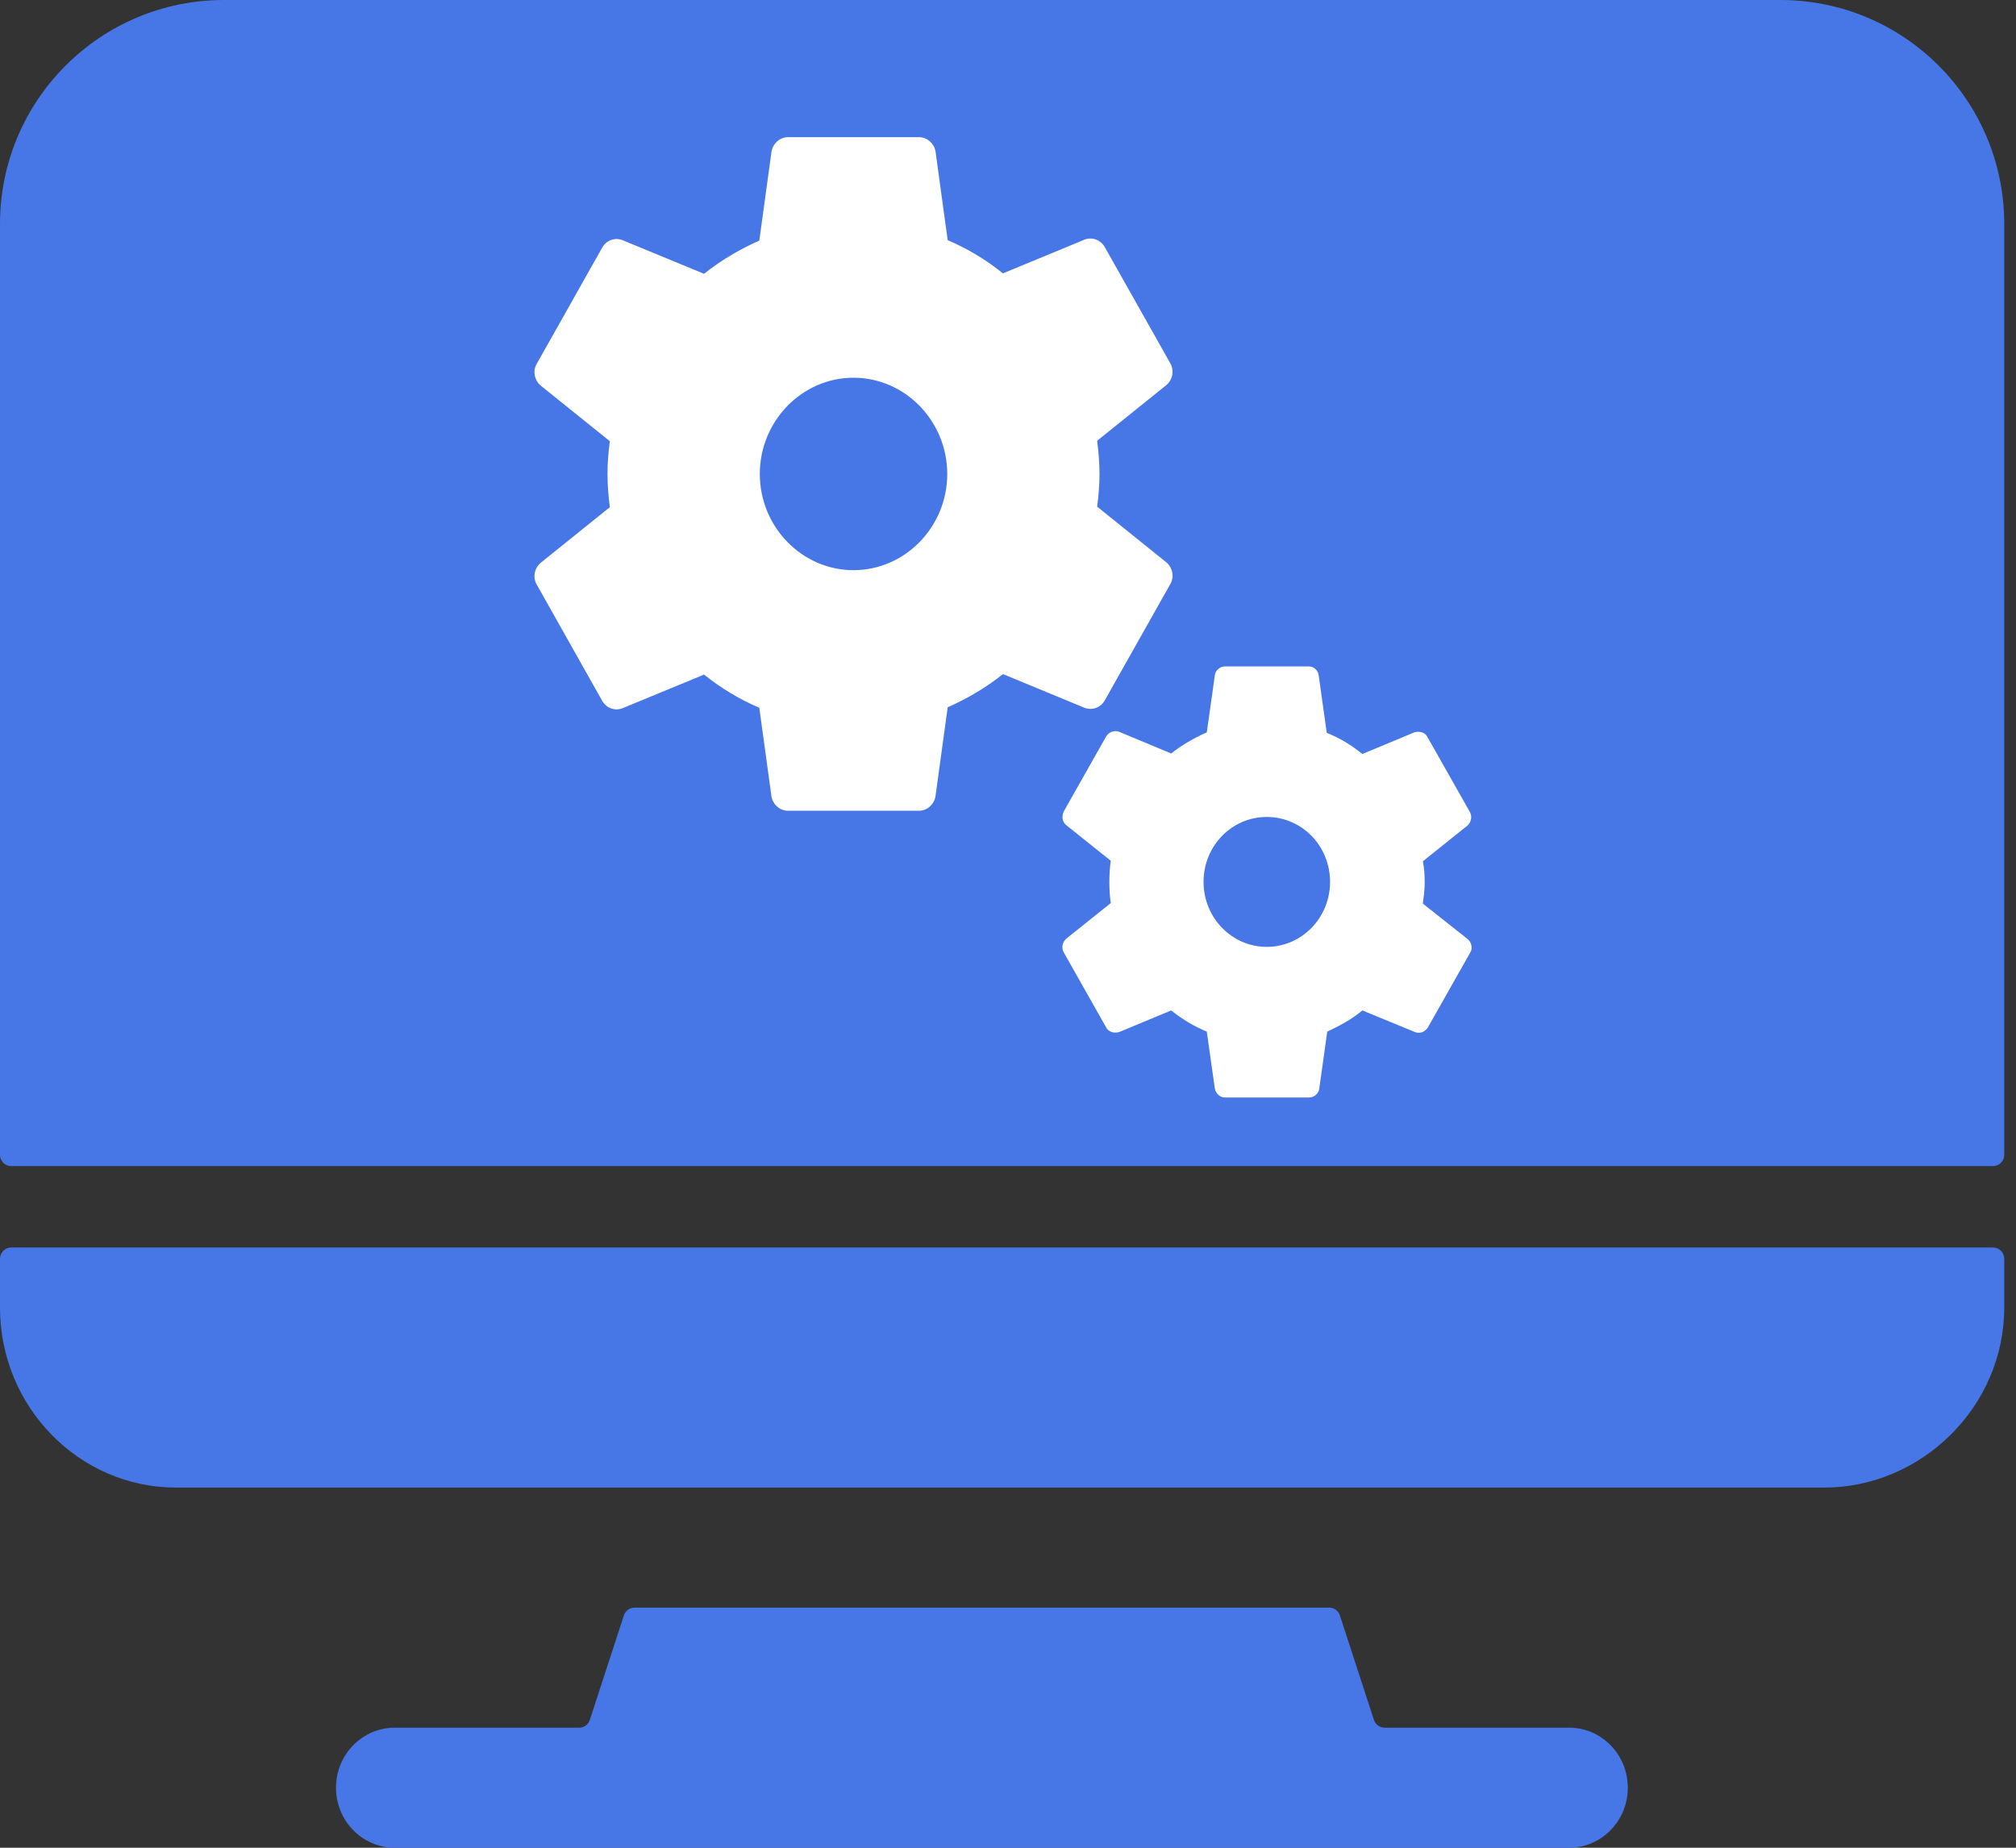
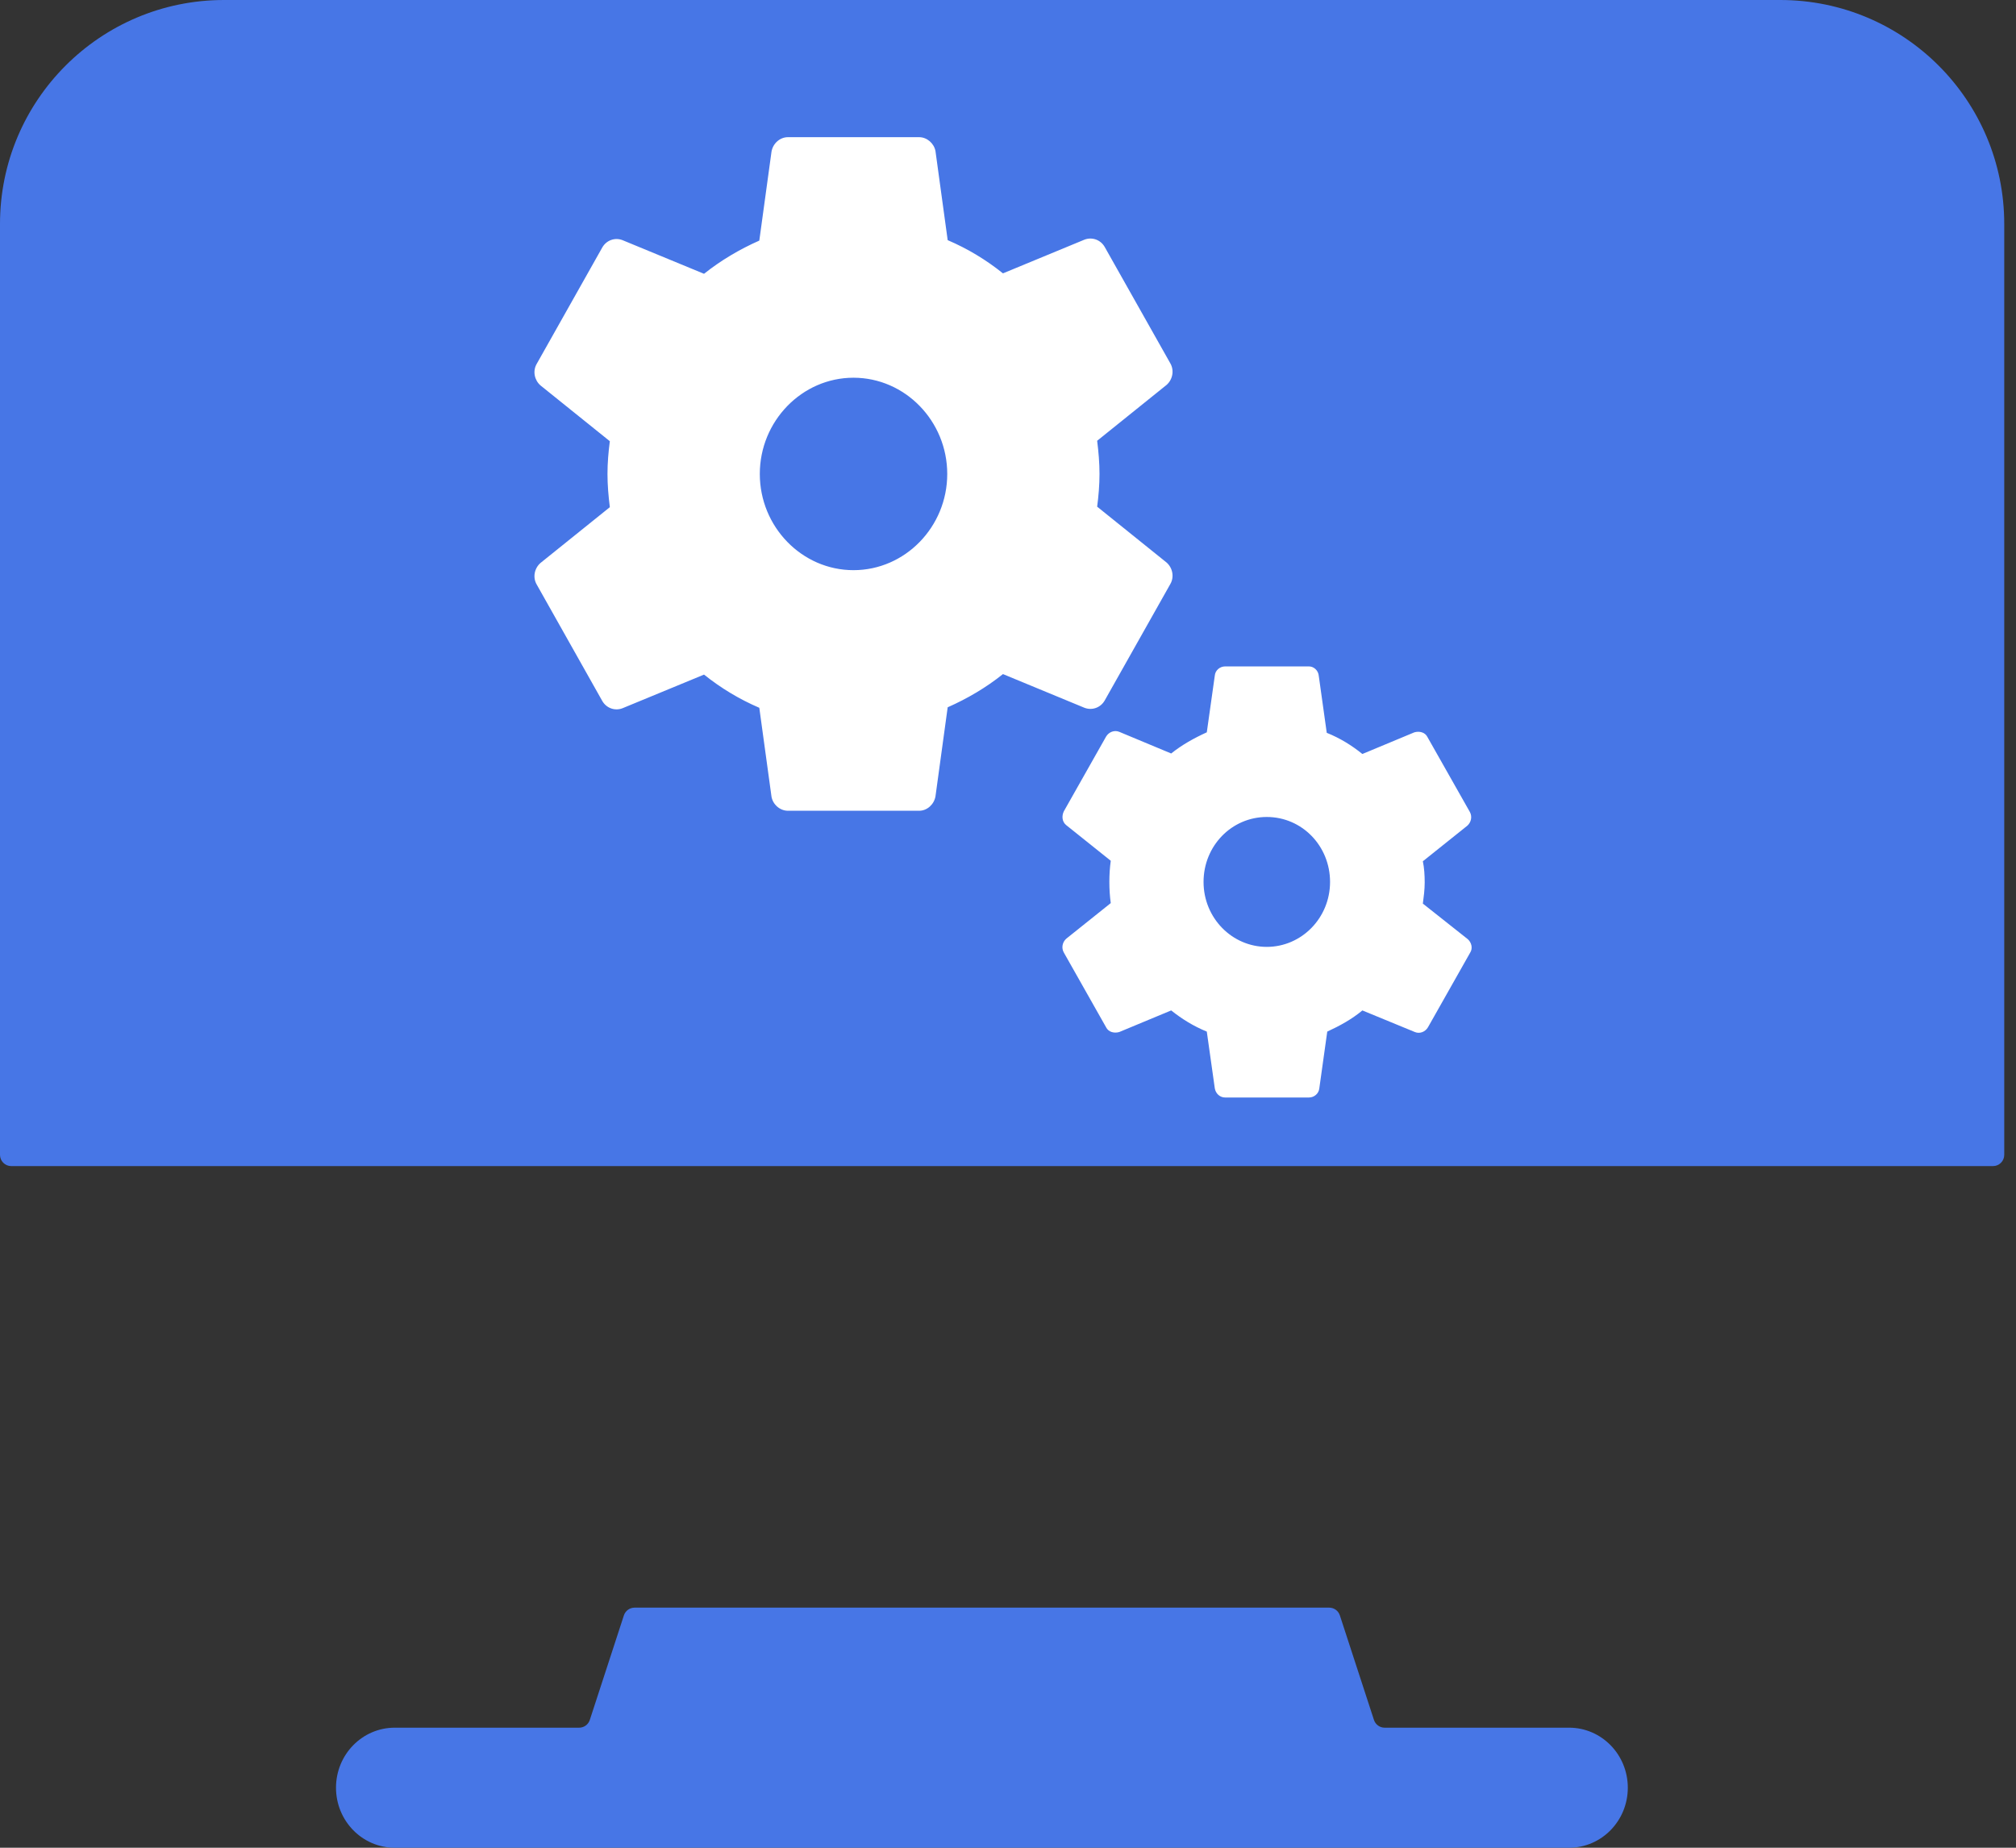
<svg xmlns="http://www.w3.org/2000/svg" width="36" height="33" viewBox="0 0 36 33" fill="none">
  <rect x="0" y="0" width="36" height="33" fill="#333333" stroke="none" />
  <path d="M28.019 30.856H24.725C24.639 30.856 24.562 30.8 24.535 30.718L23.926 28.85C23.899 28.768 23.823 28.712 23.736 28.712H11.332C11.245 28.712 11.168 28.768 11.141 28.85L10.532 30.718C10.505 30.8 10.429 30.856 10.342 30.856H7.049C6.469 30.856 6 31.336 6 31.928C6 32.52 6.469 33 7.049 33H28.019C28.599 33 29.068 32.52 29.068 31.928C29.068 31.336 28.599 30.856 28.019 30.856Z" fill="#4776E6" />
-   <path d="M0 23.352C0 25.126 1.411 26.568 3.146 26.568H32.574C34.309 26.568 35.79 25.126 35.79 23.352V22.48C35.79 22.37 35.7 22.28 35.59 22.28H0.2C0.09 22.28 0 22.37 0 22.48V23.352Z" fill="#4776E6" />
  <path d="M0 4C0 1.791 1.791 0 4 0H31.79C33.999 0 35.79 1.791 35.79 4V20.626C35.79 20.736 35.7 20.826 35.59 20.826H0.2C0.09 20.826 0 20.736 0 20.626V4Z" fill="#4776E6" />
  <path d="M19.726 12.512L20.898 10.432C20.973 10.304 20.939 10.14 20.831 10.046L19.592 9.049C19.617 8.86 19.634 8.662 19.634 8.465C19.634 8.267 19.617 8.069 19.592 7.872L20.831 6.875C20.939 6.781 20.973 6.617 20.898 6.488L19.726 4.409C19.651 4.28 19.5 4.229 19.366 4.28L17.91 4.882C17.609 4.641 17.283 4.443 16.923 4.289L16.705 2.699C16.68 2.562 16.555 2.45 16.413 2.45H14.07C13.927 2.45 13.802 2.562 13.777 2.708L13.559 4.297C13.208 4.452 12.873 4.65 12.572 4.89L11.116 4.289C10.982 4.237 10.831 4.289 10.756 4.418L9.585 6.497C9.509 6.626 9.543 6.789 9.652 6.884L10.89 7.88C10.865 8.069 10.848 8.267 10.848 8.465C10.848 8.662 10.865 8.86 10.89 9.058L9.652 10.054C9.543 10.149 9.509 10.312 9.585 10.441L10.756 12.521C10.831 12.649 10.982 12.701 11.116 12.649L12.572 12.048C12.873 12.289 13.199 12.486 13.559 12.641L13.777 14.23C13.802 14.368 13.927 14.48 14.07 14.48H16.413C16.555 14.48 16.68 14.368 16.705 14.222L16.923 12.632C17.274 12.477 17.609 12.28 17.91 12.039L19.366 12.641C19.5 12.692 19.651 12.641 19.726 12.512ZM15.241 10.183C14.321 10.183 13.568 9.41 13.568 8.465C13.568 7.52 14.321 6.746 15.241 6.746C16.162 6.746 16.915 7.52 16.915 8.465C16.915 9.41 16.162 10.183 15.241 10.183Z" fill="white" />
  <path d="M26.211 16.774L25.408 16.138C25.424 16.018 25.441 15.889 25.441 15.76C25.441 15.631 25.433 15.502 25.408 15.382L26.203 14.746C26.27 14.686 26.295 14.583 26.245 14.497L25.491 13.165C25.45 13.079 25.349 13.053 25.257 13.079L24.328 13.466C24.136 13.311 23.927 13.182 23.692 13.088L23.55 12.074C23.542 11.971 23.458 11.902 23.375 11.902H21.877C21.785 11.902 21.701 11.971 21.693 12.065L21.55 13.079C21.324 13.182 21.107 13.302 20.914 13.457L19.986 13.07C19.902 13.036 19.802 13.07 19.751 13.156L18.998 14.488C18.956 14.574 18.965 14.677 19.04 14.737L19.835 15.373C19.818 15.494 19.81 15.622 19.81 15.751C19.81 15.88 19.818 16.009 19.835 16.129L19.04 16.765C18.973 16.825 18.948 16.928 18.998 17.014L19.751 18.346C19.793 18.432 19.893 18.458 19.986 18.432L20.914 18.046C21.107 18.2 21.316 18.329 21.55 18.424L21.693 19.438C21.709 19.532 21.785 19.601 21.877 19.601H23.375C23.466 19.601 23.55 19.532 23.559 19.438L23.701 18.424C23.927 18.32 24.144 18.2 24.328 18.046L25.266 18.432C25.349 18.467 25.45 18.432 25.5 18.346L26.253 17.014C26.303 16.937 26.278 16.834 26.211 16.774ZM22.621 16.911C22.002 16.911 21.492 16.396 21.492 15.751C21.492 15.107 21.994 14.591 22.621 14.591C23.249 14.591 23.751 15.107 23.751 15.751C23.751 16.396 23.241 16.911 22.621 16.911Z" fill="white" />
</svg>